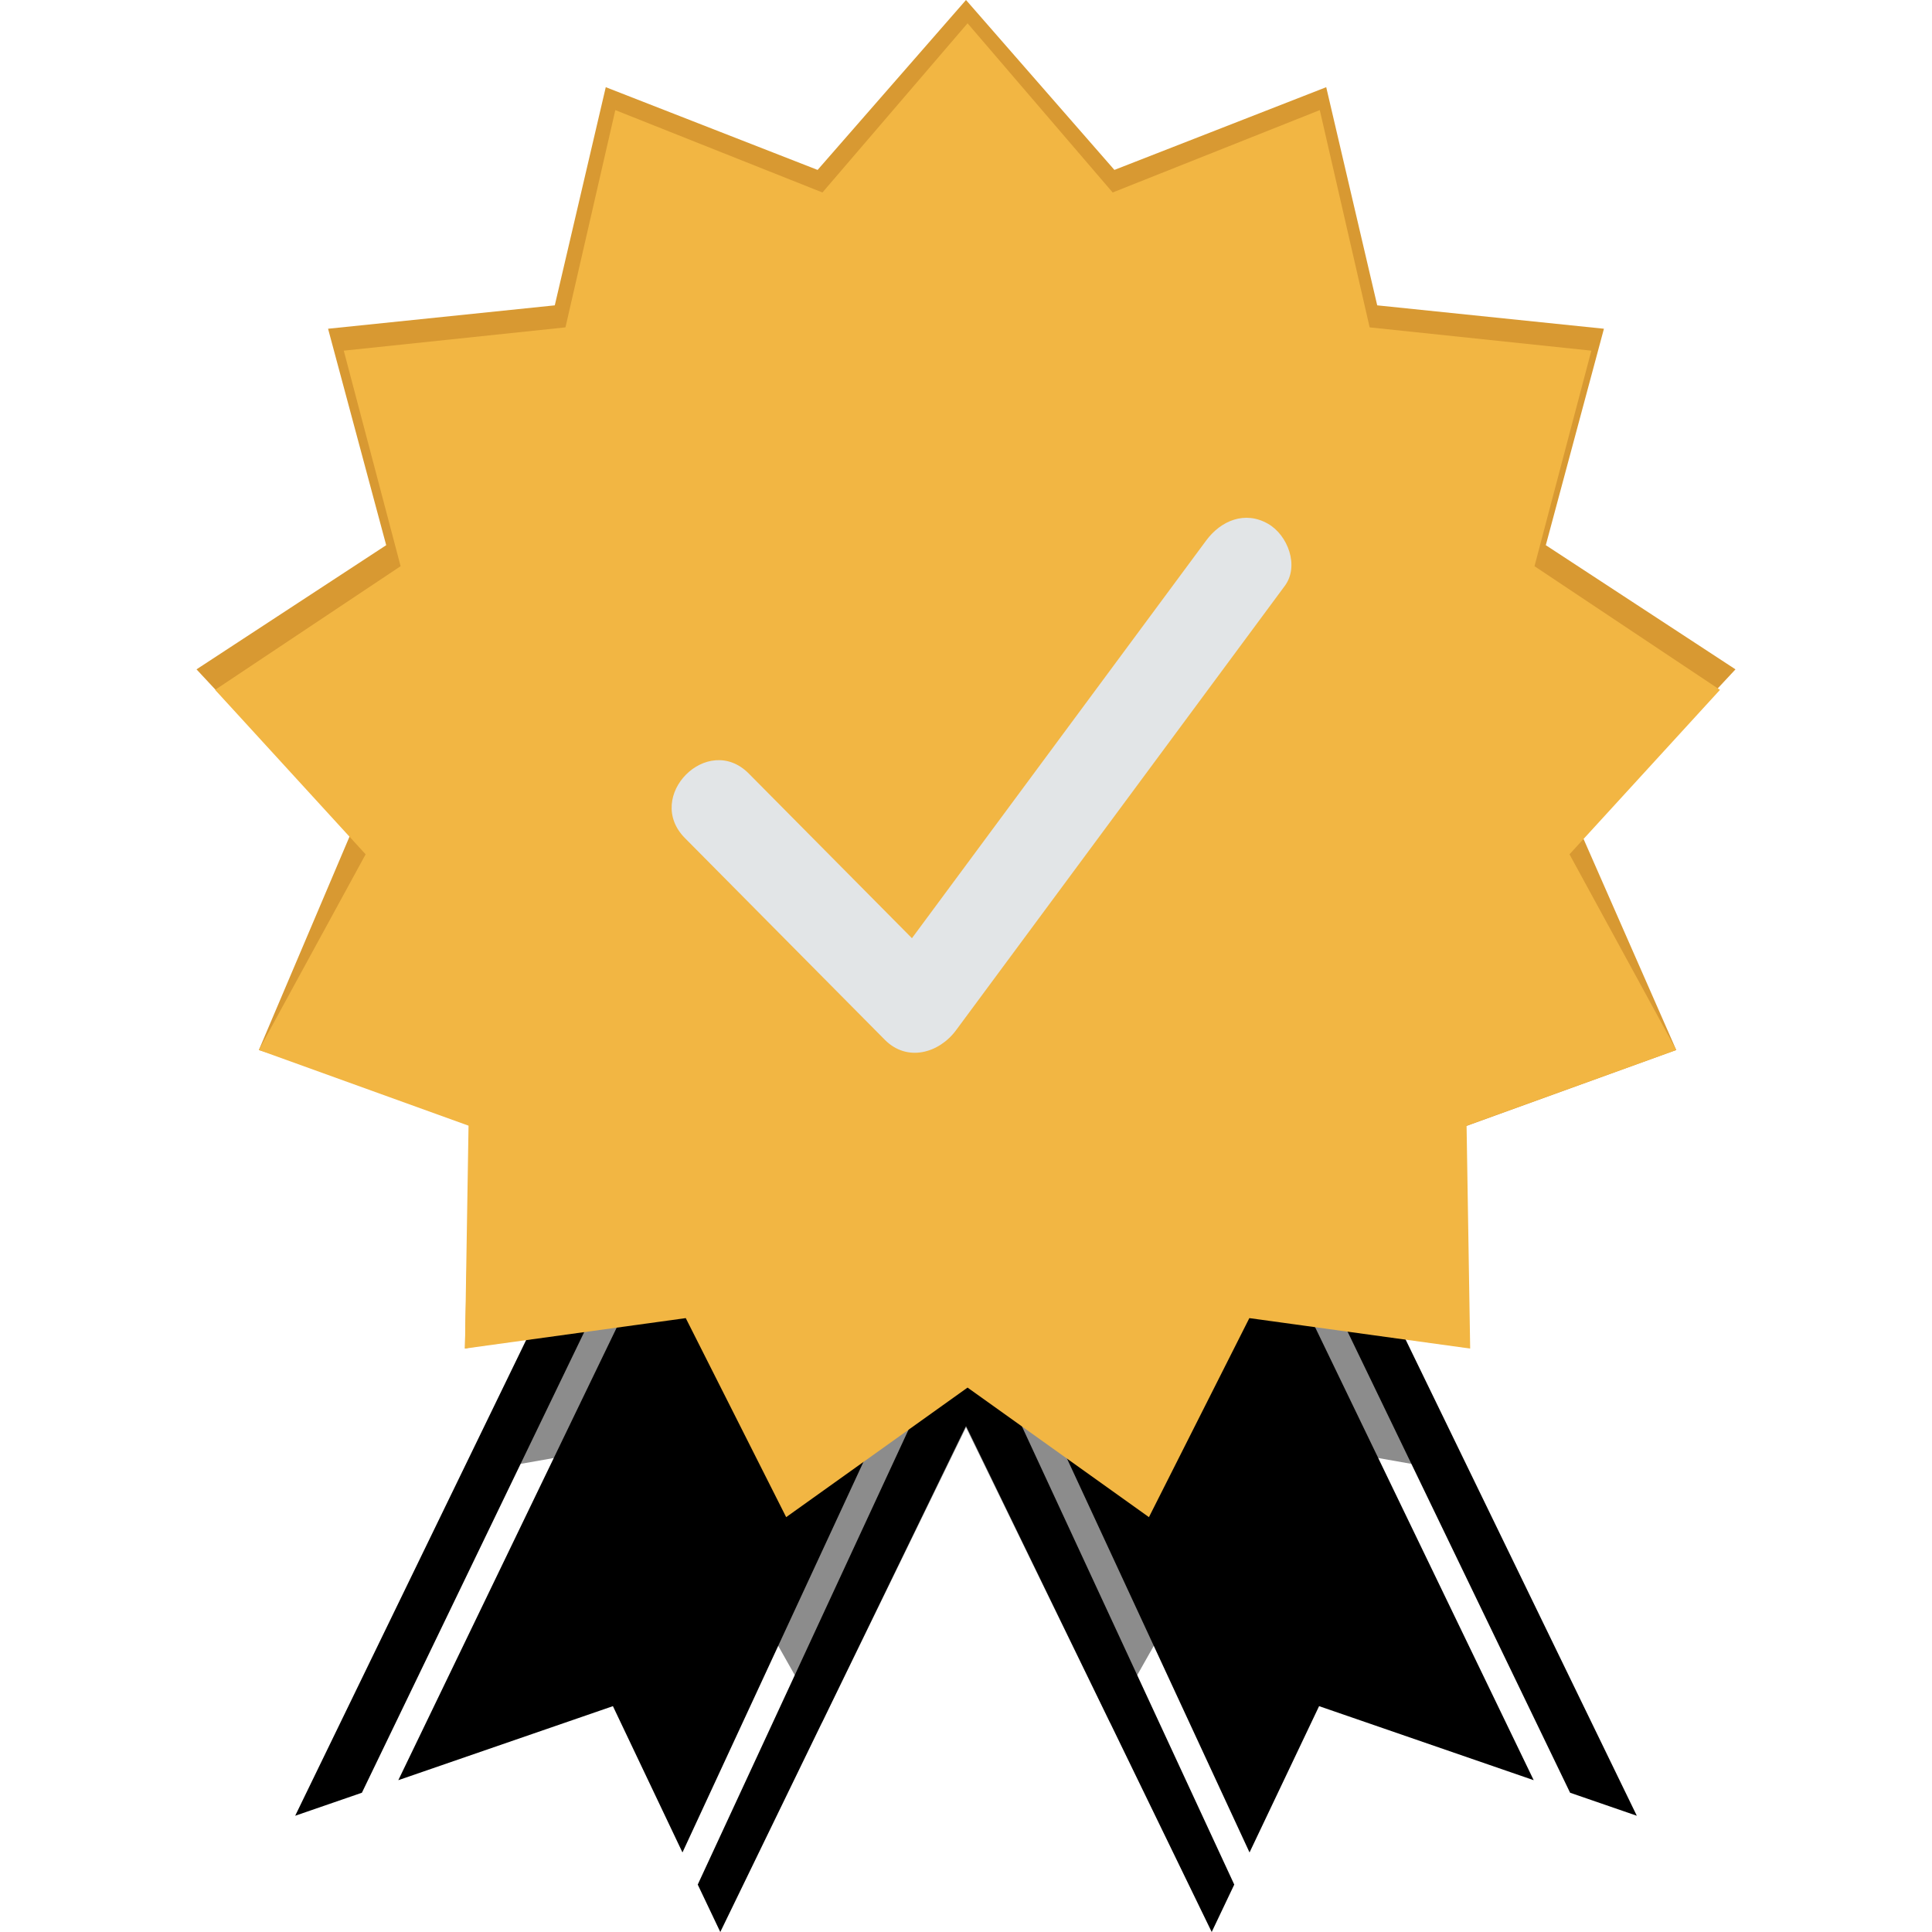
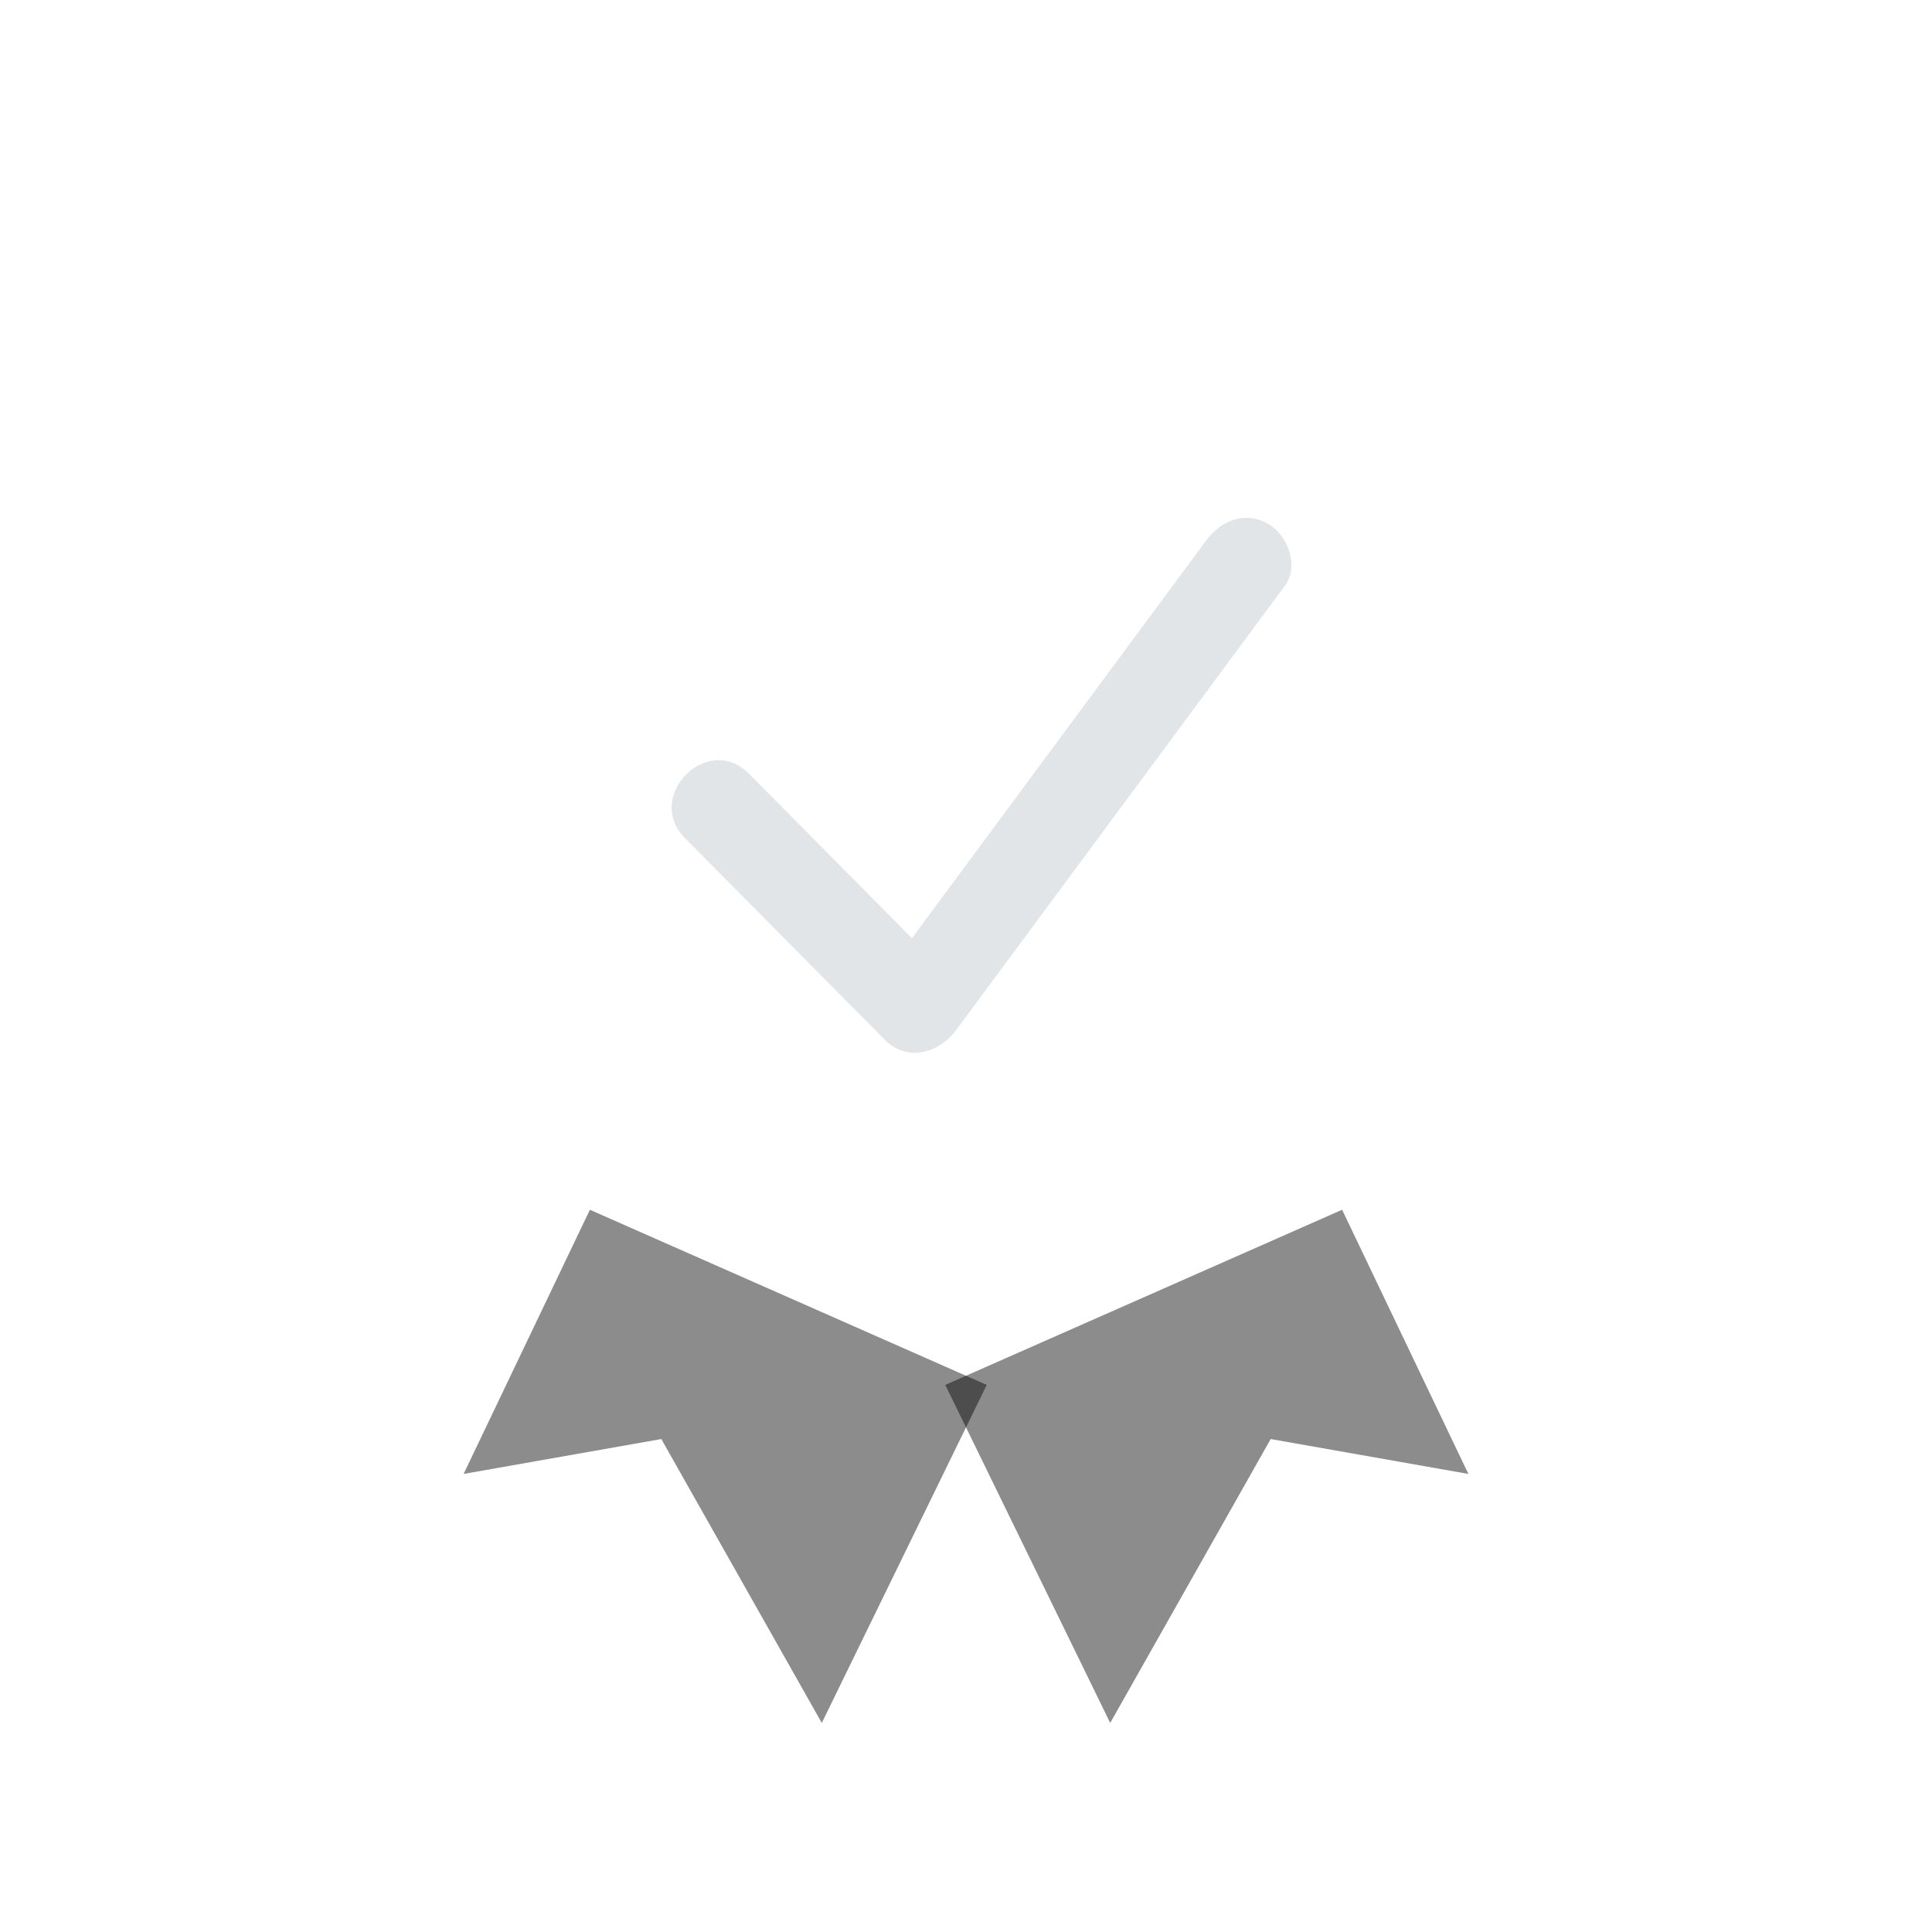
<svg xmlns="http://www.w3.org/2000/svg" viewBox="0 0 512 512" xml:space="preserve">
  <g fill="#000000" class="fill-df584c">
-     <path d="m252.983 339.514 74.108 159.919L321.115 512l-81.919-168.725zM339.301 315.963l12.584-3.434 81.889 168.663-17.682-6.099zM260.08 337.576l72.115-19.675 74.25 153.866-56.873-19.62-18.433 38.773z" />
-   </g>
+     </g>
  <path fill="#000000" opacity=".45" d="m389.136 390.607-52.39-9.246-42.53 75.235-43.709-89.582 105.167-46.416z" class="fill-b9483e" />
  <g fill="#000000" class="fill-df584c">
-     <path d="m259.017 339.514-74.108 159.919L190.885 512l81.919-168.725zM172.699 315.963l-12.584-3.434-81.889 168.663 17.682-6.099zM251.92 337.576l-72.115-19.675-74.25 153.866 56.873-19.62 18.433 38.773z" />
-   </g>
+     </g>
  <path fill="#000000" opacity=".45" d="m122.864 390.607 52.39-9.246 42.53 75.235 43.709-89.582-105.167-46.416z" class="fill-b9483e" />
-   <path fill="#D89932" d="m256 363.059-49.16 34.477-27.212-52.963-56.414 12.81 1.402-61.683L68.6 278.262l24.263-57.115-40.786-43.762 50.268-32.906L86.941 87.12l60.082-6.2 13.512-57.815 56.139 21.924L256 0l39.326 45.029 56.137-21.924 13.514 57.815 60.082 6.2-15.404 57.359 50.268 32.906-40.786 43.762 25.086 57.115-57.252 20.728 2.468 56.747-57.069-11.164-27.21 52.963z" class="fill-d89932" />
-   <path fill="#F2B643" d="m256.411 367.725-48.069 34.334-26.609-52.744-58.519 8.068.953-59.068L68.6 278.262l28.294-51.86-39.882-43.583 49.152-32.769-15.062-57.121 58.751-6.175 13.211-57.576 54.893 21.833 38.454-44.842 38.454 44.842 54.893-21.833 13.213 57.576 58.75 6.175-15.063 57.121 49.154 32.769-39.882 43.583 28.293 51.86-55.567 20.053.953 59.068-58.522-8.068-26.607 52.744z" class="fill-f2b643" />
  <path d="M336.083 138.833c-6.157-3.554-12.536-.863-16.431 4.403-25.994 35.131-51.983 70.264-77.978 105.396-14.41-14.543-28.82-29.085-43.232-43.627-10.915-11.014-27.859 6.067-16.921 17.104 17.652 17.815 35.311 35.631 52.966 53.447 5.926 5.979 14.38 3.542 18.876-2.538 29.042-39.252 58.08-78.504 87.122-117.756 3.906-5.278.79-13.429-4.402-16.429z" fill="#E2E5E7" class="fill-e2e5e7" />
</svg>